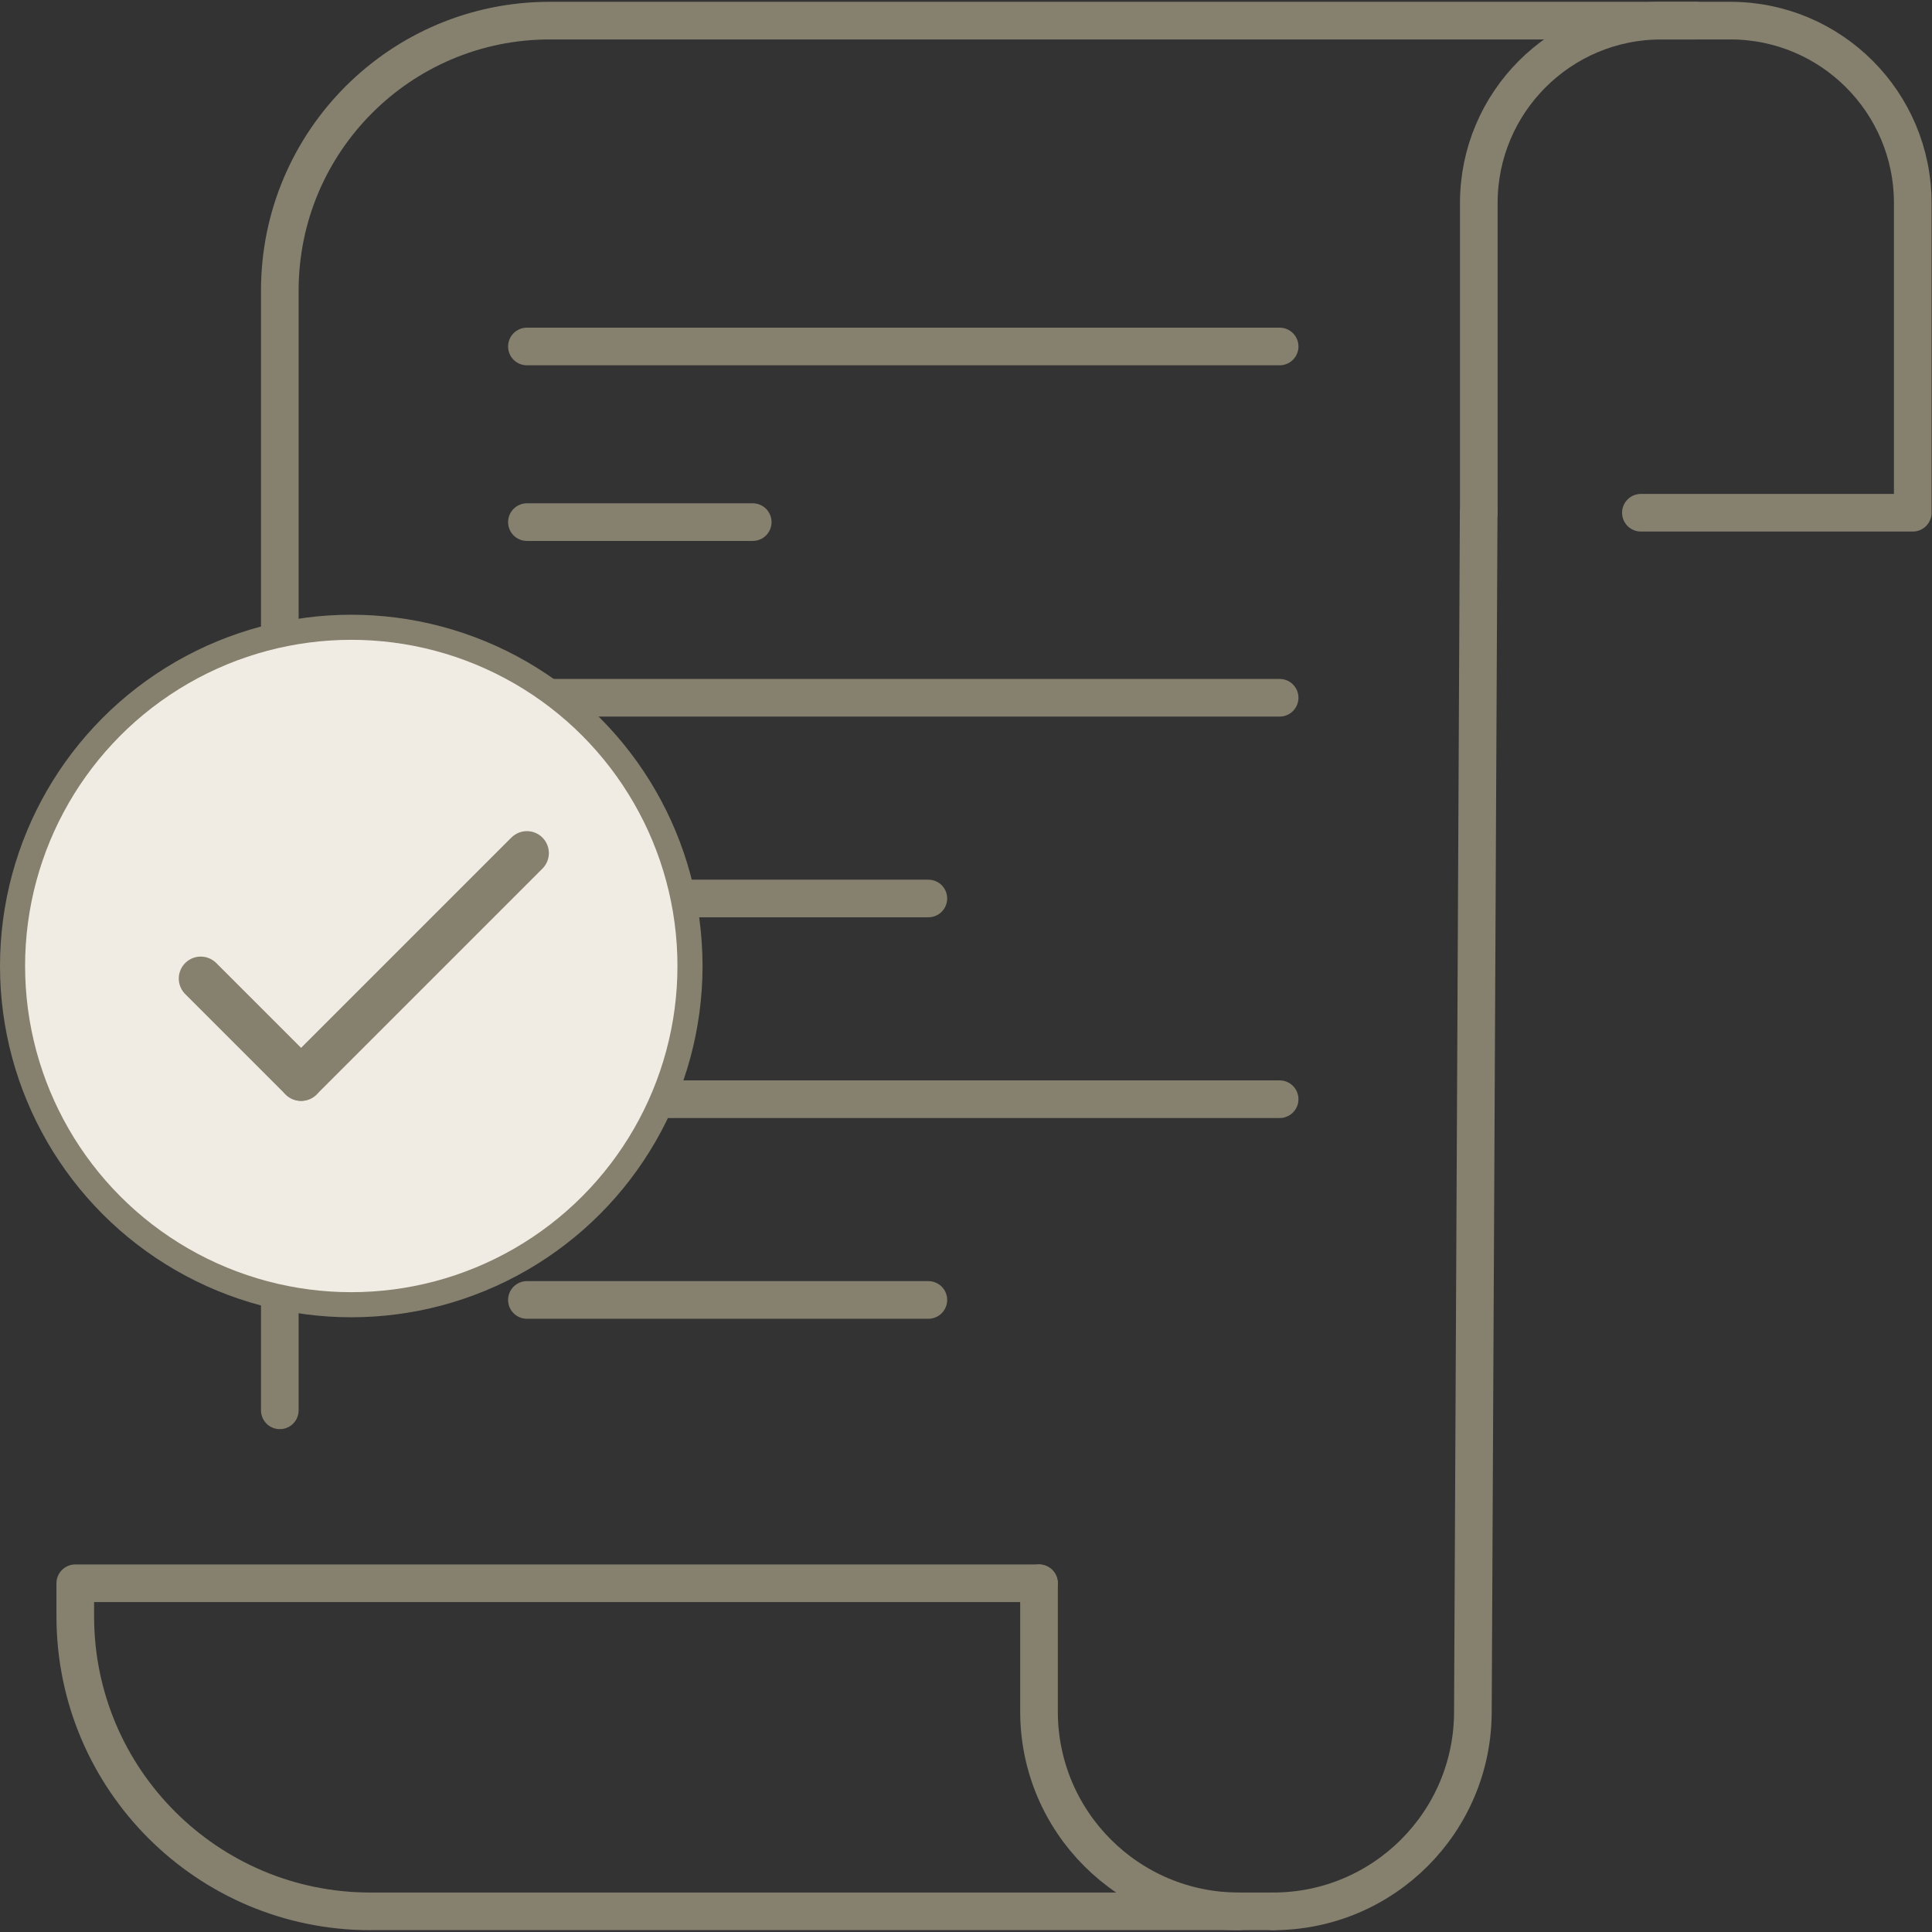
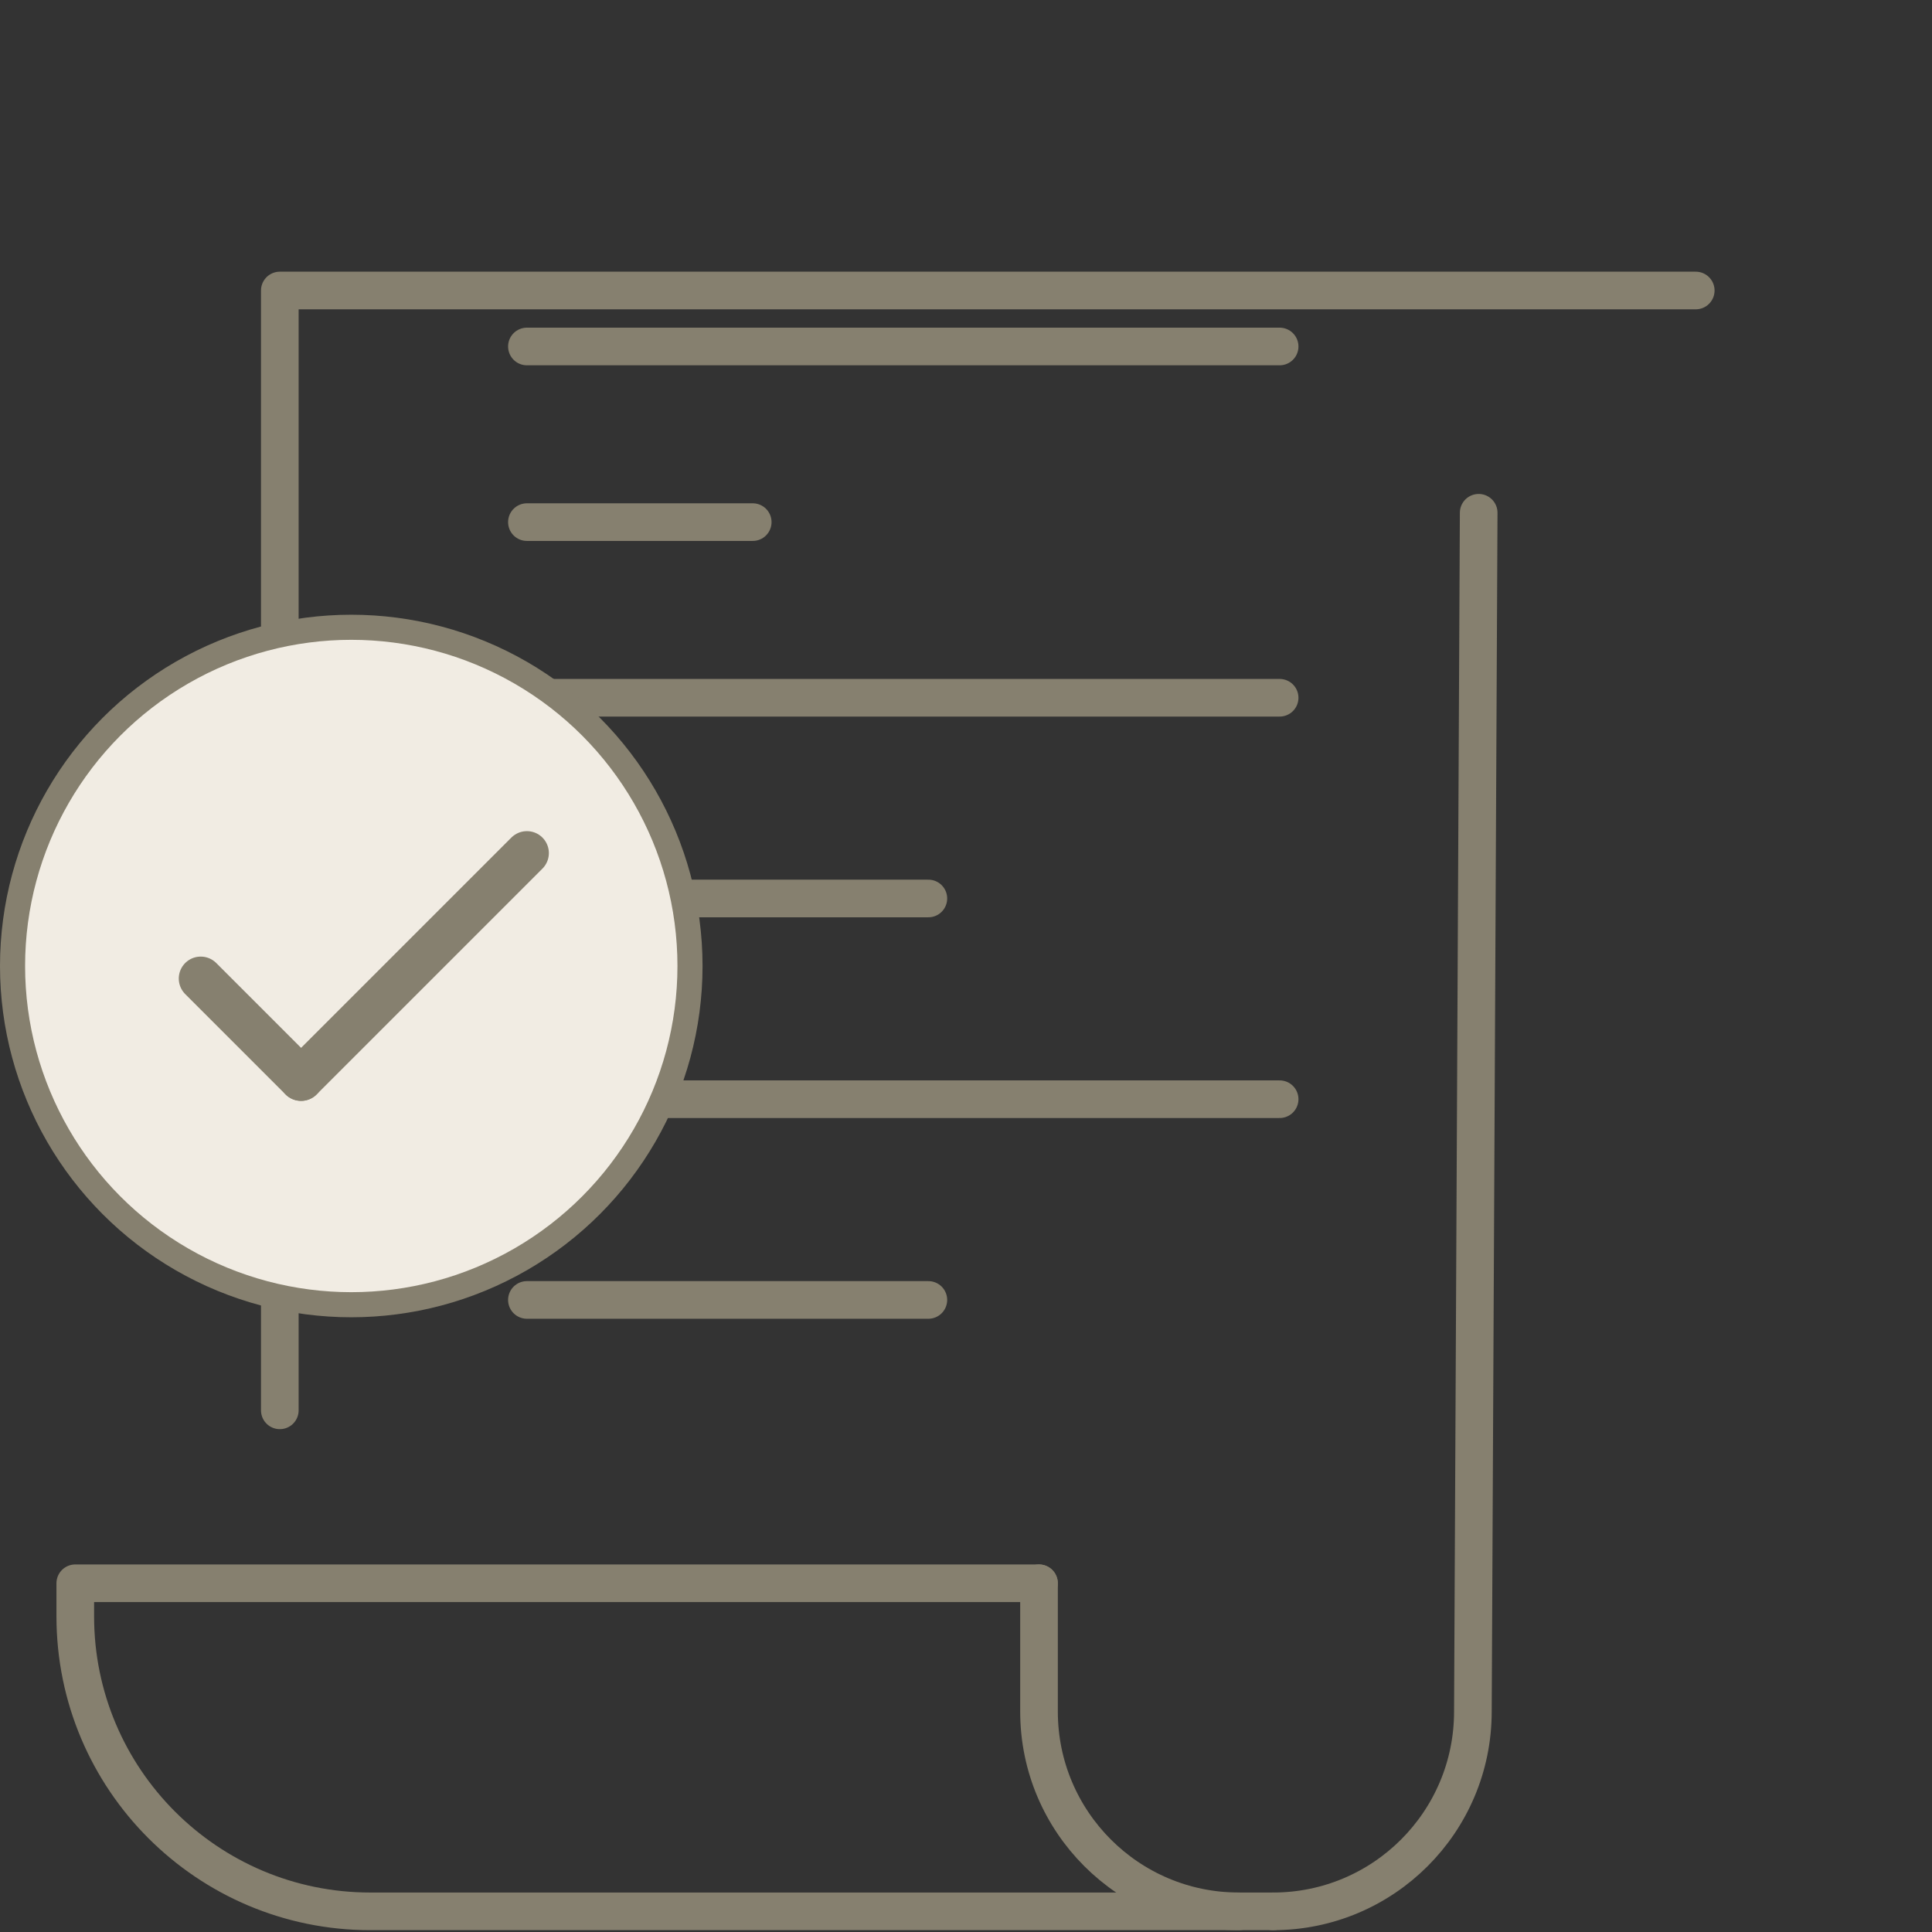
<svg xmlns="http://www.w3.org/2000/svg" width="77" height="77" viewBox="0 0 77 77" fill="none">
  <rect x="0" y="0" width="77" height="77" fill="#333333" stroke="none" />
-   <path d="M11.152 56.209V11.578C11.152 5.638 15.968 0.822 21.908 0.822H67.584" stroke="#86806F" stroke-width="1.5" stroke-linecap="round" stroke-linejoin="round" />
-   <path d="M58.938 20.435V8.093C58.938 4.077 62.192 0.822 66.208 0.822H68.963C72.979 0.822 76.233 4.077 76.233 8.093V20.435H65.398" stroke="#86806F" stroke-width="1.5" stroke-linecap="round" stroke-linejoin="round" />
+   <path d="M11.152 56.209V11.578H67.584" stroke="#86806F" stroke-width="1.5" stroke-linecap="round" stroke-linejoin="round" />
  <path d="M41.41 63.101V68.213C41.41 72.609 44.975 76.177 49.374 76.177" stroke="#86806F" stroke-width="1.5" stroke-linecap="round" stroke-linejoin="round" />
  <path d="M50.738 76.177C55.137 76.177 58.702 72.613 58.702 68.214L58.933 20.436" stroke="#86806F" stroke-width="1.5" stroke-linecap="round" stroke-linejoin="round" />
  <path d="M50.744 76.177H14.759C8.268 76.177 3 70.912 3 64.418V63.101H41.408" stroke="#86806F" stroke-width="1.5" stroke-linecap="round" stroke-linejoin="round" />
  <path d="M51 13.809L21 13.809" stroke="#86806F" stroke-width="1.5" stroke-linecap="round" stroke-linejoin="round" />
  <path d="M30 20.809L21 20.809" stroke="#86806F" stroke-width="1.5" stroke-linecap="round" stroke-linejoin="round" />
  <path d="M51 27.809L21 27.809" stroke="#86806F" stroke-width="1.5" stroke-linecap="round" stroke-linejoin="round" />
  <path d="M51 43.809L21 43.809" stroke="#86806F" stroke-width="1.5" stroke-linecap="round" stroke-linejoin="round" />
  <path d="M37 35.809L21 35.809" stroke="#86806F" stroke-width="1.5" stroke-linecap="round" stroke-linejoin="round" />
  <path d="M37 51.809L21 51.809" stroke="#86806F" stroke-width="1.5" stroke-linecap="round" stroke-linejoin="round" />
  <circle cx="14" cy="38.5" r="13.5" fill="#F1ECE3" stroke="#86806F" />
  <path d="M21 34L12 43" stroke="#86806F" stroke-width="1.75" stroke-linecap="round" stroke-linejoin="round" />
  <path d="M12 43L8 39" stroke="#86806F" stroke-width="1.75" stroke-linecap="round" stroke-linejoin="round" />
</svg>